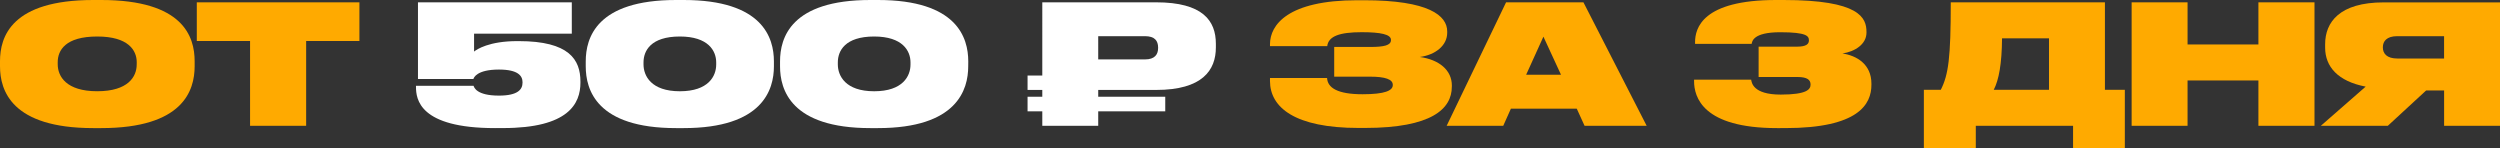
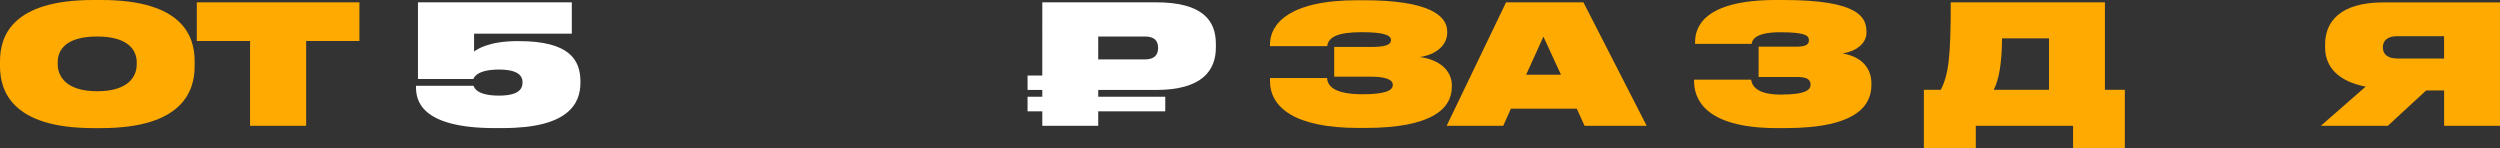
<svg xmlns="http://www.w3.org/2000/svg" viewBox="0 0 2035.89 120.81">
  <rect x="0" y="0" width="2035.89" height="120.81" fill="#333333" stroke="none" />
  <defs>
    <style>.cls-1{fill:#fa0;}.cls-2{fill:#fff;}</style>
  </defs>
  <g id="Layer_2" data-name="Layer 2">
    <g id="Layer_1-2" data-name="Layer 1">
      <path class="cls-1" d="M82.43,0c66.62,0,76.08,29.73,76.08,49.86v4.06c0,19.86-9.46,50.4-76.08,50.4H75.94C9.46,104.32,0,73.78,0,53.92V49.86C0,29.73,9.46,0,75.94,0Zm28.92,50.67c0-9.72-6.89-20.94-32.16-20.94C53.24,29.73,47,41,47,50.67V52.3c0,9.86,6.89,22,32.16,22s32.16-11.89,32.16-21.75Z" />
      <path class="cls-1" d="M203.64,33.38H160.26V1.89H292.69V33.38H249.31v69.05H203.64Z" />
      <path class="cls-2" d="M403.08,104.32c-61.75,0-64.32-23.65-64.32-33.65v-.81h46.89c.41,1.22,2.3,8,20.68,8,15.54,0,19.19-5.14,19.19-10.54v-.41c0-5.13-3.65-10.27-19.19-10.27-18.25,0-20.54,6.76-20.81,7.7H340.38V1.89H465.65V27.43H386.06V42c2.16-1.76,12.16-8.52,35.13-8.52h1.22c41.21,0,50.27,15.14,50.27,33v.81c0,17-9.6,37-63,37Z" />
-       <path class="cls-2" d="M630.24,54.05c0,18.92-9.06,50.27-73.51,50.27h-6.22C485.78,104.32,477,73,477,54.05V50c0-19.19,8.78-50,73.51-50h6.22c64.45,0,73.51,30.81,73.51,50Zm-47-3.24c0-9.32-6.35-21.08-29.59-21.08-23.79,0-29.6,11.76-29.6,21.08v1.62c0,9.33,6.22,21.89,29.6,21.89s29.59-12.43,29.59-21.75Z" />
-       <path class="cls-2" d="M788.47,54.05c0,18.92-9.05,50.27-73.51,50.27h-6.22c-64.73,0-73.51-31.35-73.51-50.27V50c0-19.19,8.78-50,73.51-50H715c64.46,0,73.51,30.81,73.51,50Zm-47-3.24c0-9.32-6.35-21.08-29.59-21.08-23.78,0-29.59,11.76-29.59,21.08v1.62c0,9.33,6.21,21.89,29.59,21.89s29.59-12.43,29.59-21.75Z" />
-       <path class="cls-2" d="M990.15,38.65c0,18.51-10.95,34.59-48.65,34.59H894.34v5.54h54.59V90.67H894.34v11.76H848.8V90.67h-12V78.78h12V73.24h-12V61.49h12V1.89h92.7c38,0,48.65,15,48.65,33.78Zm-95.81,9.73h38.11c8,0,10.67-4.06,10.67-9.33v-.27c0-5.54-2.7-9.32-10.67-9.32H894.34Z" />
+       <path class="cls-2" d="M990.15,38.65c0,18.51-10.95,34.59-48.65,34.59H894.34v5.54h54.59V90.67H894.34v11.76H848.8V90.67h-12V78.78h12V73.24h-12V61.49h12V1.89h92.7c38,0,48.65,15,48.65,33.78Zm-95.81,9.73h38.11c8,0,10.67-4.06,10.67-9.33c0-5.54-2.7-9.32-10.67-9.32H894.34Z" />
      <path class="cls-1" d="M1182.3,70.67c0,17.84-16.22,33.52-70.68,33.52h-5.4c-51.62,0-72-16.62-72-38.25V63.51h46.49c.4,8,8.51,13.24,28.92,13.24,18.24,0,24.59-3,24.59-7.43v-.27c0-4.46-6.22-6.62-18.51-6.62h-29.19V38.24h29.32c11.35,0,16.89-1.35,16.89-5.54v-.27c0-4.46-8.51-6.21-23.78-6.21-18,0-27.16,3.24-28.11,11.35h-46.62V36c0-15.68,14.46-35.81,71.08-35.81h5.41c53,0,67.83,12.56,67.83,25.4v1.08c0,10.41-9.59,18-22.29,19.73,15.67,2.16,26.08,10.68,26.08,23.24Z" />
      <path class="cls-1" d="M1284.05,88.51H1230.4l-6.22,13.92H1178.1L1226.48,1.89h63l51.49,100.54H1290.4Zm-27.16-58.65-14.06,31h28.38Z" />
      <path class="cls-1" d="M1447.14,104.32c-60.54,0-67.56-25.27-67.56-38.24V64.86h46.48c.41,2.17,1.22,12.17,24.06,12.17,21.48,0,24.32-4.33,24.32-8.11v-.14c0-3.65-2.57-6.08-10.67-6.08h-31.63V38h31.22c7.57,0,9.73-2.16,9.73-5v-.13c0-3.38-1.49-6.62-23.38-6.62-22.43,0-22.84,7.7-23.24,9.45h-46.08V34.32c0-11.21,5.81-34.32,65.94-34.32h6.08c62,0,67.57,14.46,67.57,26v.54c0,9.59-9.59,15.54-19.59,17C1512,45.27,1524,52.3,1524,68.11v.94c0,15.68-10.27,35.27-70.13,35.27Z" />
      <path class="cls-1" d="M1580.51,73.11c6.22-12.3,8.11-25.81,8.11-71.22h125.54V73.11h16.21v47.7h-42.16V102.43H1609v18.38h-42.29V73.11Zm88.11,0V31.22h-38.25c-.13,20.4-2.56,33.91-6.75,41.89Z" />
-       <path class="cls-1" d="M1735.91,1.89h45.54V36.22h57.7V1.89h45.67V102.43h-45.67V65.54h-57.7v36.89h-45.54Z" />
      <path class="cls-1" d="M1975.76,73.65l-31.22,28.78H1890l36.49-31.89c-22.57-4.33-33-16.22-33-31.76V36c0-17.84,11.62-34.06,47.71-34.06h94.72V102.43h-45.54V73.65Zm14.59-44.19h-38.24c-8.51,0-11.62,4.19-11.62,9v.14c0,5,3.24,9.05,11.76,9.05h38.1Z" />
    </g>
  </g>
</svg>